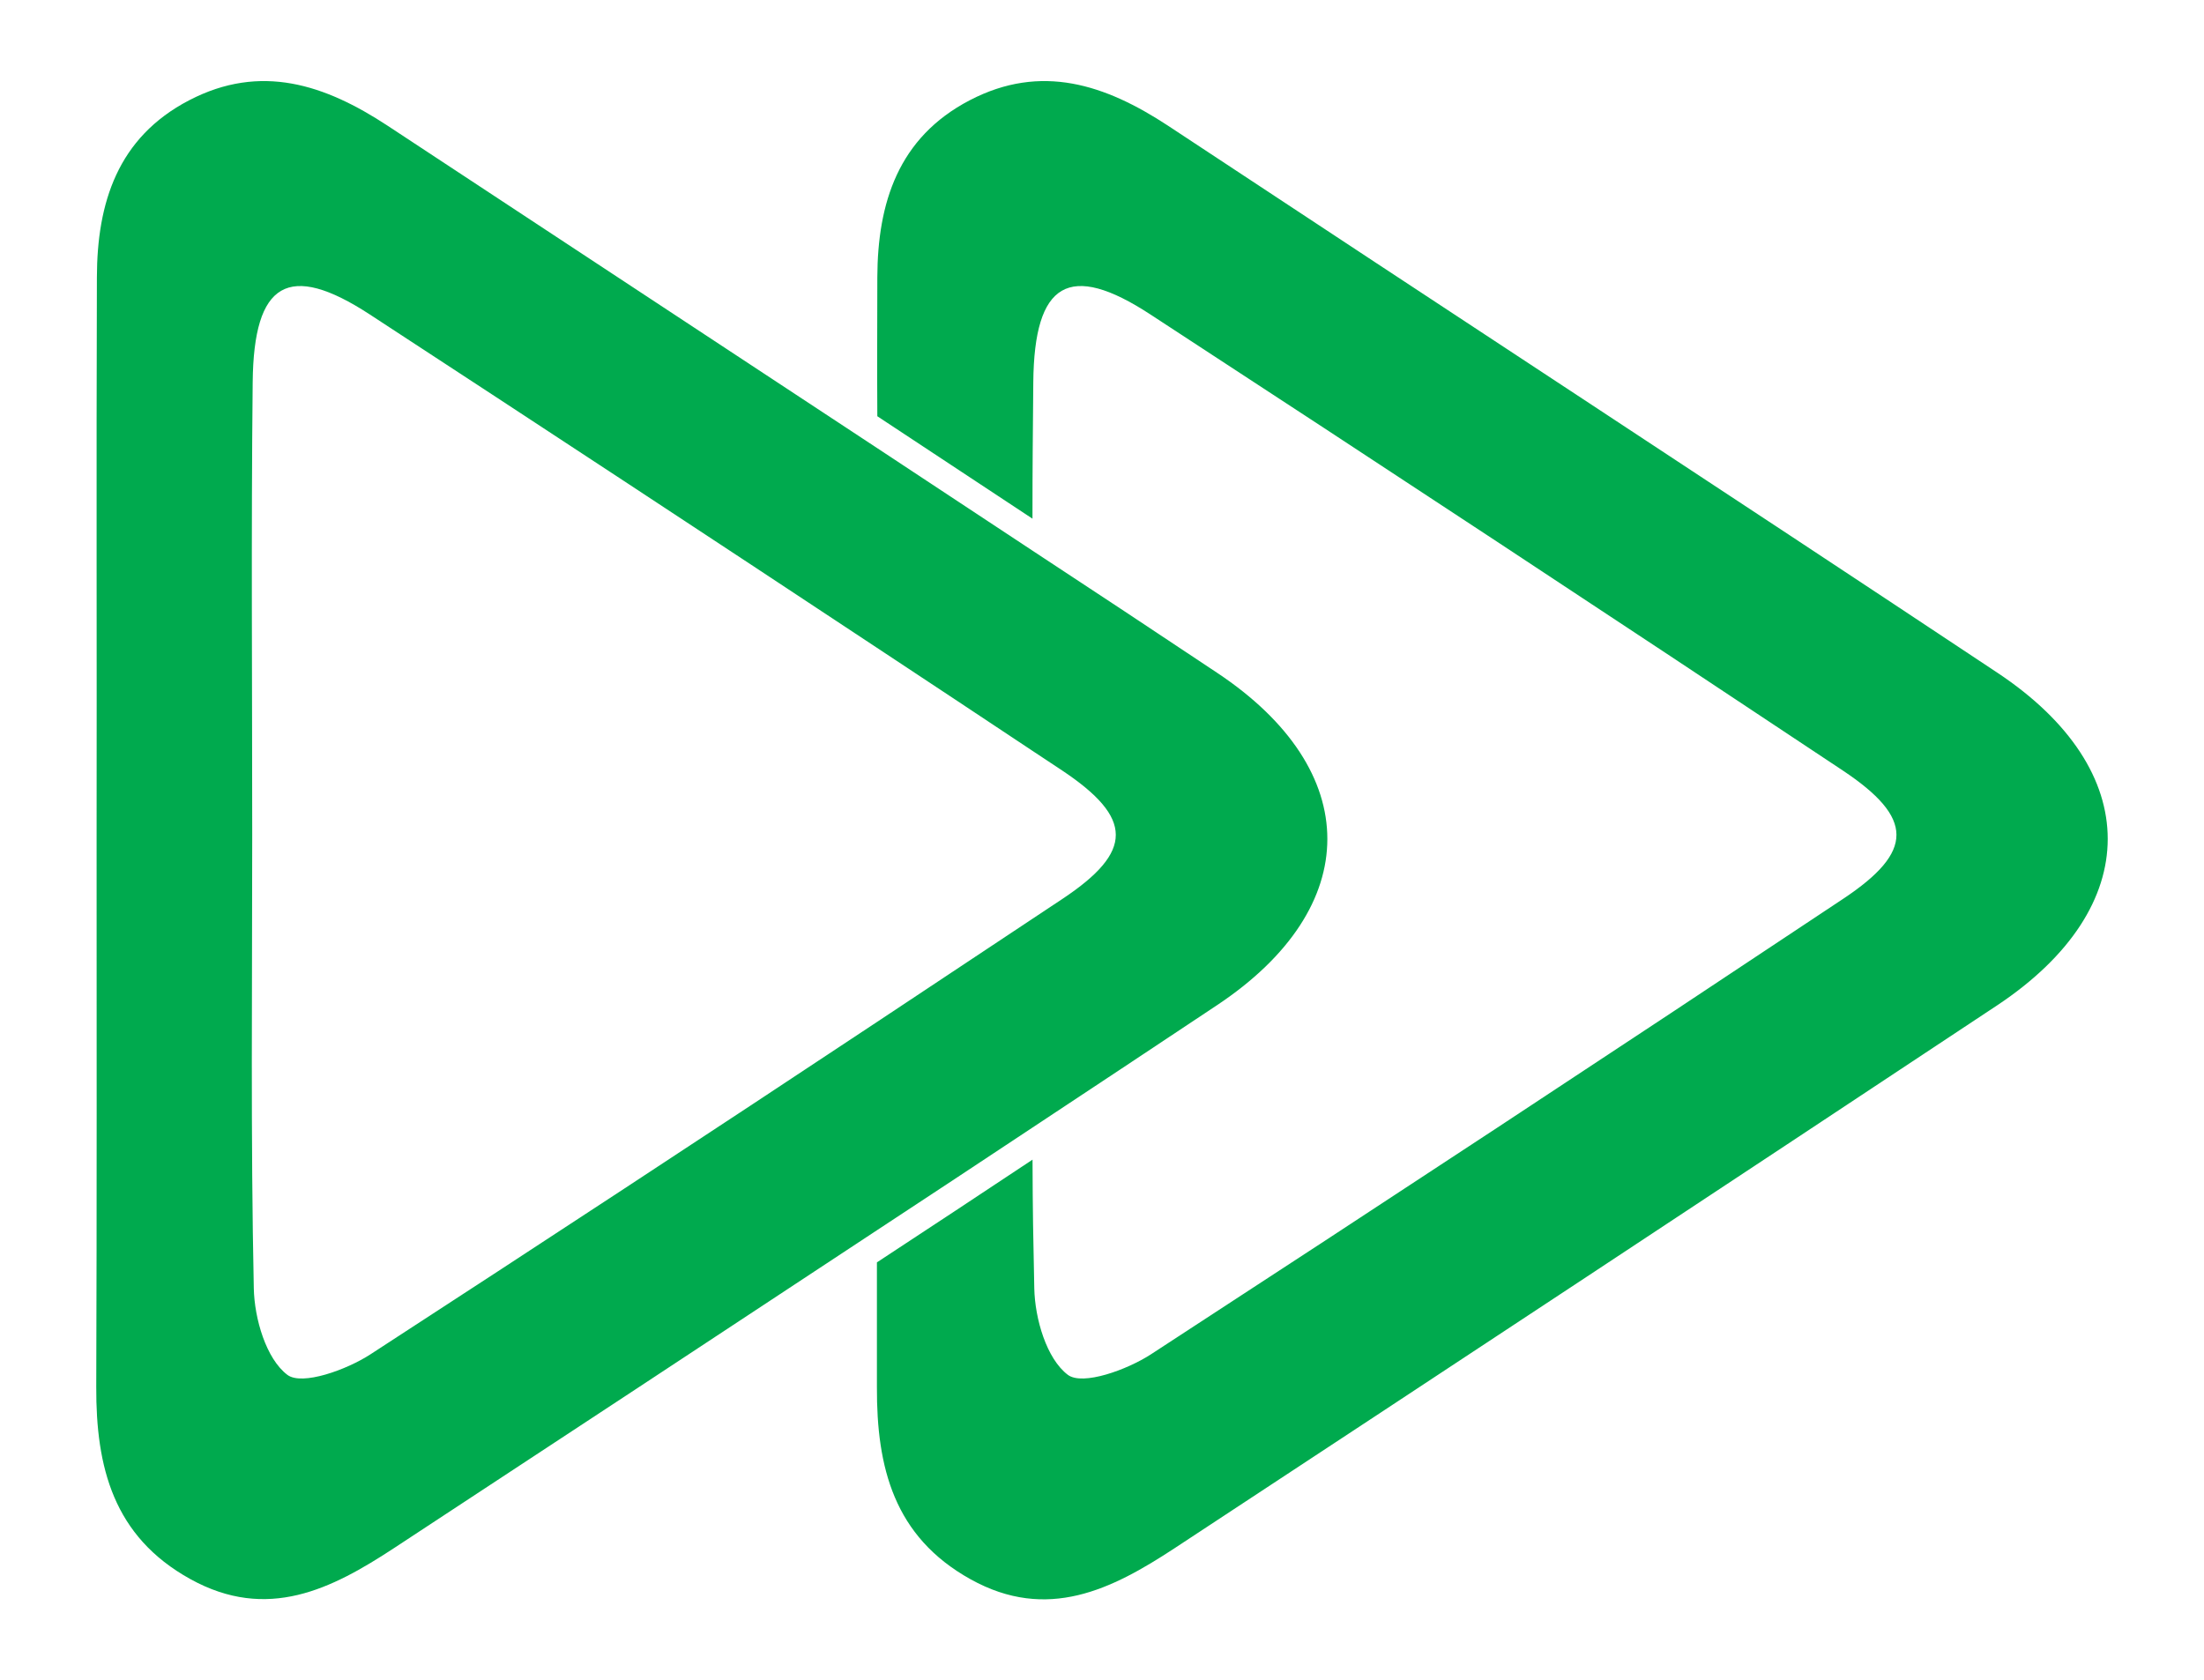
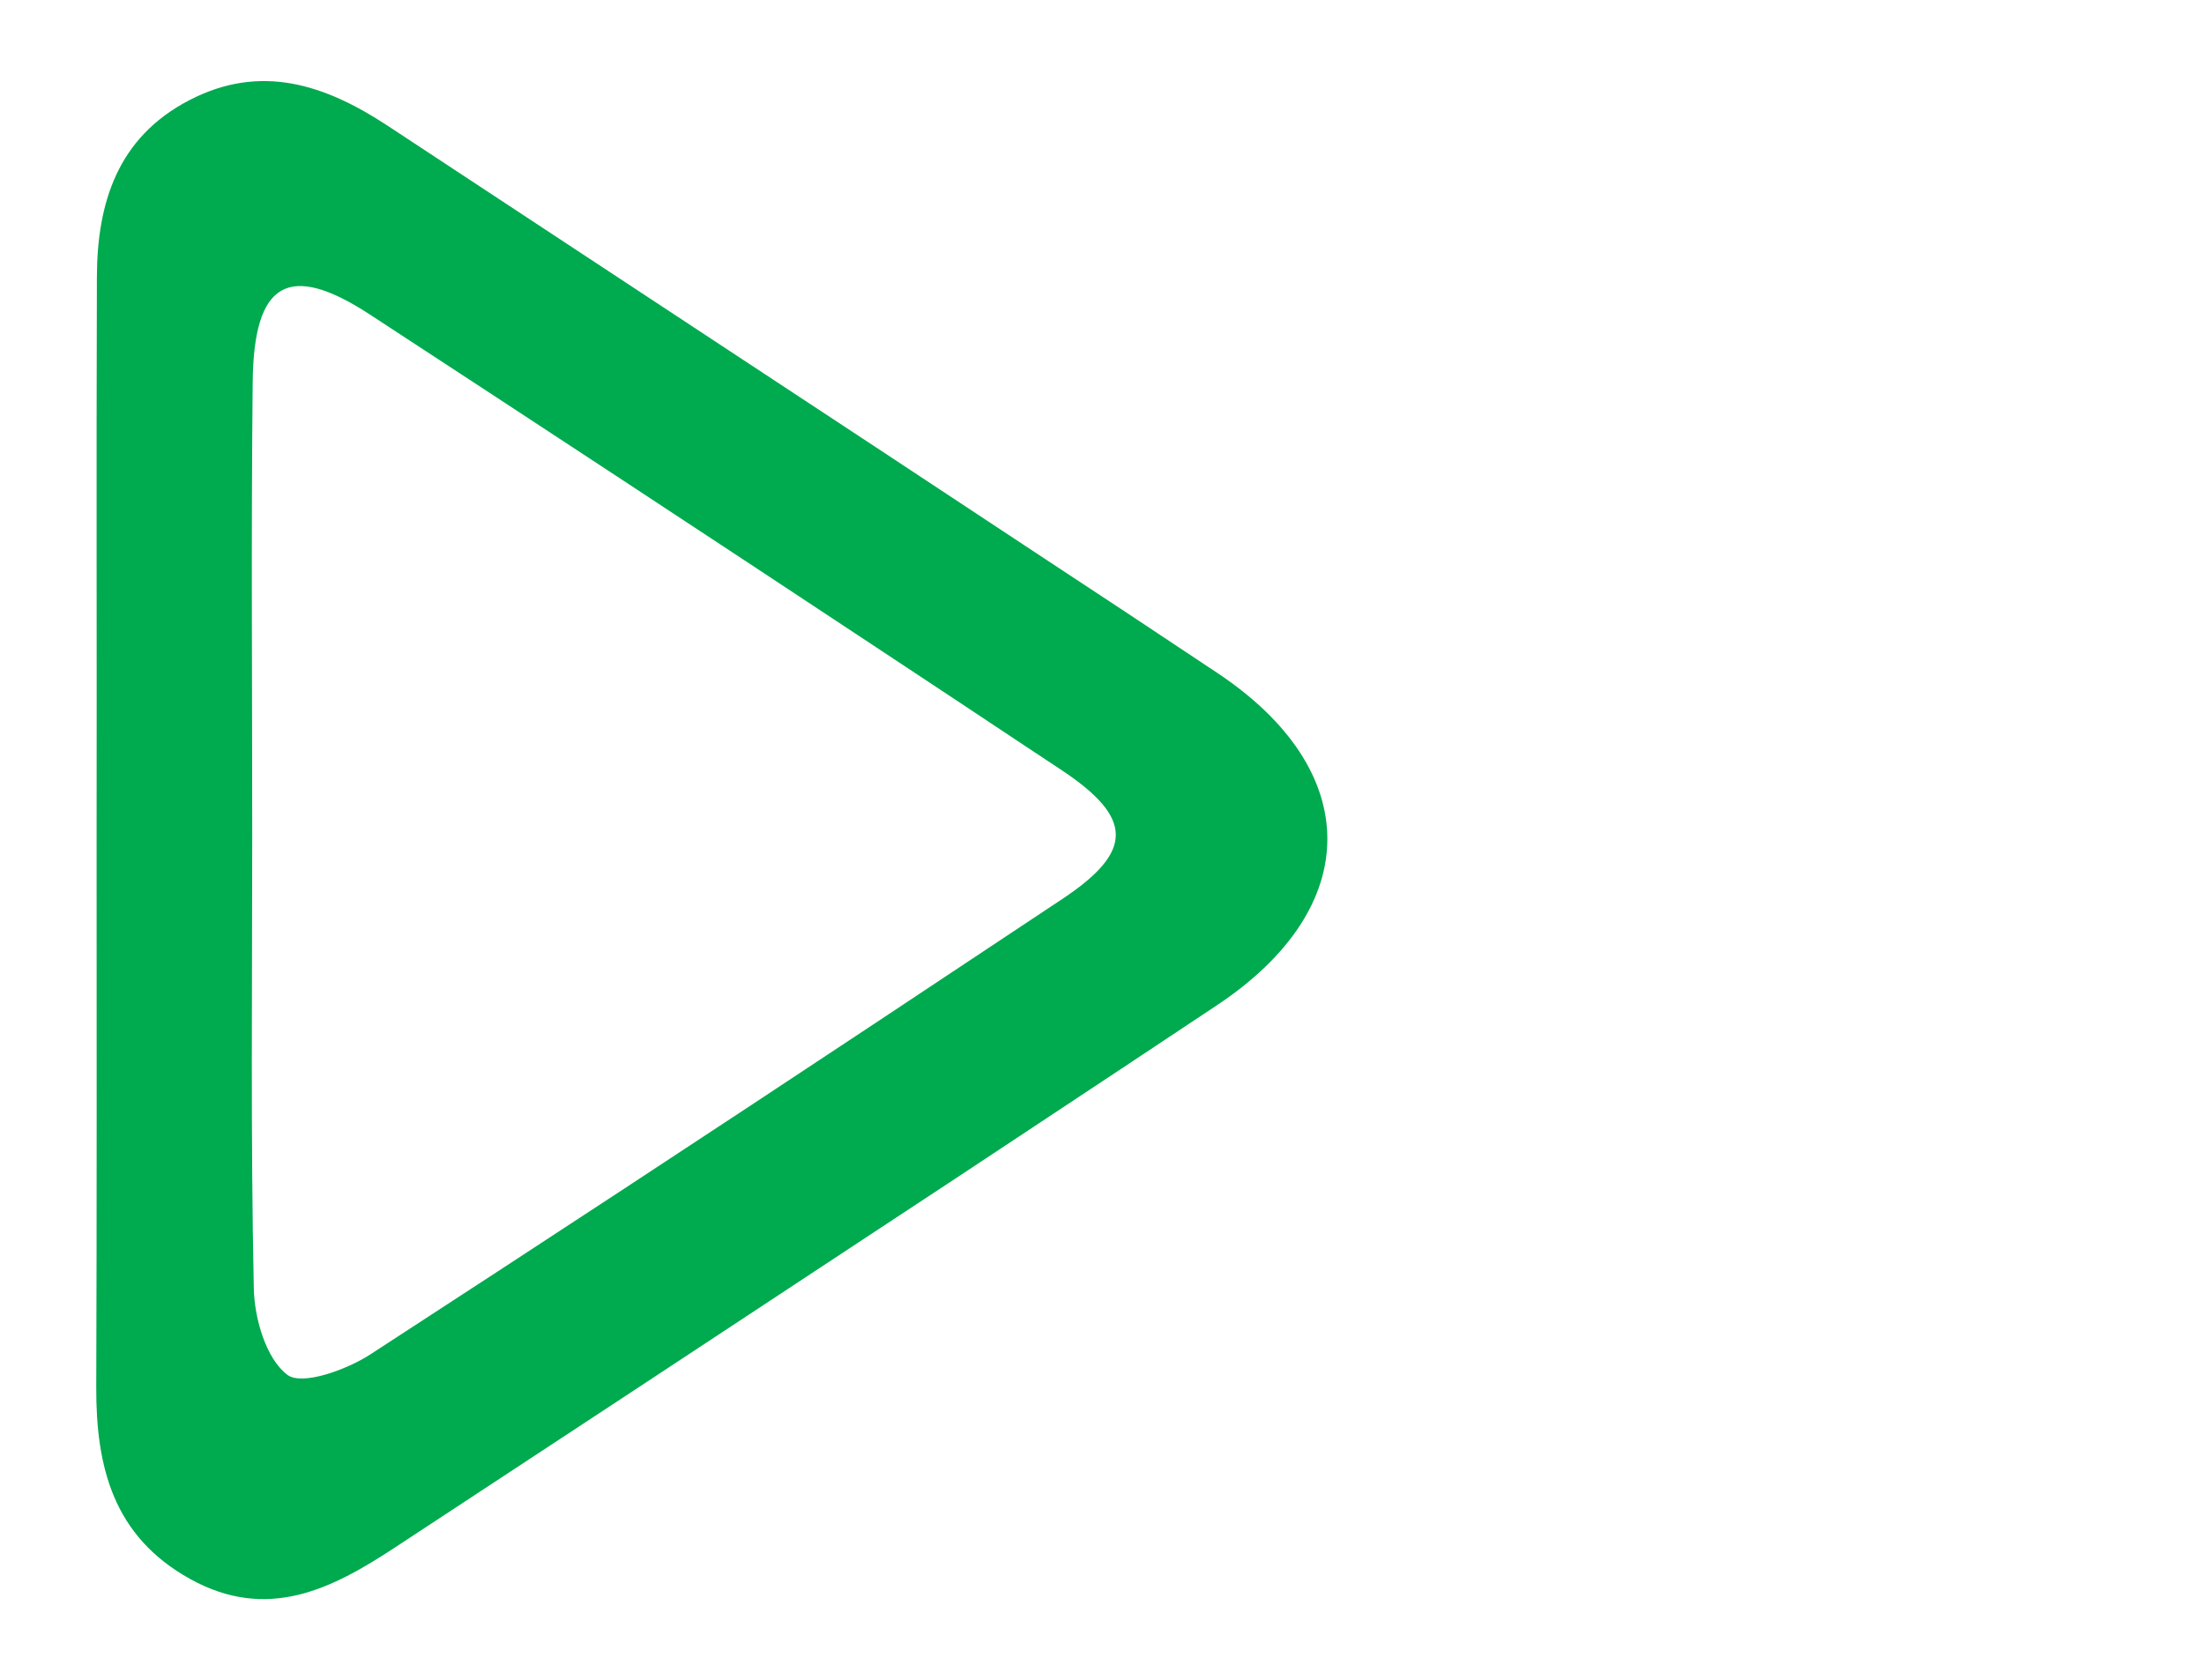
<svg xmlns="http://www.w3.org/2000/svg" id="Layer_1" data-name="Layer 1" viewBox="0 0 376.45 287.01">
  <defs>
    <style>.cls-1{fill:#00aa4e;}</style>
  </defs>
-   <path class="cls-1" d="M341.15,114.92C294,83.6,246.68,52.66,199.48,21.46c-10.67-7-21.63-10.7-33.85-4.33S149.9,34.68,149.85,47.36c0,9.74-.06,14,0,23.75q13.26,8.73,26.5,17.5c0-9.58.06-13.74.14-23.32.16-17.14,6.15-20.63,20-11.57q59.31,38.7,118.25,77.9c12.22,8.14,12.22,13.85.11,21.91q-58.93,39.21-118.27,77.84c-4.06,2.64-11.65,5.39-14.18,3.51-3.65-2.75-5.63-9.6-5.74-14.77-.19-9.17-.27-12.87-.3-22q-13.26,8.81-26.58,17.55c0,8.92,0,12.4,0,21.33-.05,13.66,2.88,25.52,16,32.81s24.14,1.72,34.83-5.3Q271,218.22,341.15,171.73C366.29,155,366.29,131.62,341.15,114.92Z" />
  <path class="cls-1" d="M176.35,192.63q15.75-10.41,31.51-20.9c25.14-16.71,25.14-40.11,0-56.81q-15.75-10.5-31.54-20.87-13.26-8.77-26.5-17.5Q108,49,66.18,21.46c-10.66-7-21.63-10.7-33.87-4.33S16.58,34.68,16.55,47.36c-.11,32.05,0,64.1-.05,96.13,0,31.15.05,62.3-.06,93.46-.05,13.66,2.89,25.52,16.06,32.81s24.13,1.72,34.82-5.3q41.27-27.1,82.45-54.28Q163.07,201.44,176.35,192.63ZM63.27,231.37c-4.05,2.64-11.67,5.39-14.18,3.51-3.64-2.75-5.63-9.6-5.74-14.77-.54-25.8-.27-51.62-.27-77.41s-.19-51.62.08-77.41c.17-17.14,6.12-20.63,20-11.57q43.38,28.34,86.6,56.93,13.28,8.77,26.56,17.6l5.09,3.37c12.21,8.14,12.21,13.85.11,21.91-1.74,1.14-3.46,2.31-5.2,3.45q-13.26,8.82-26.56,17.63Q106.65,203.19,63.27,231.37Z" />
</svg>